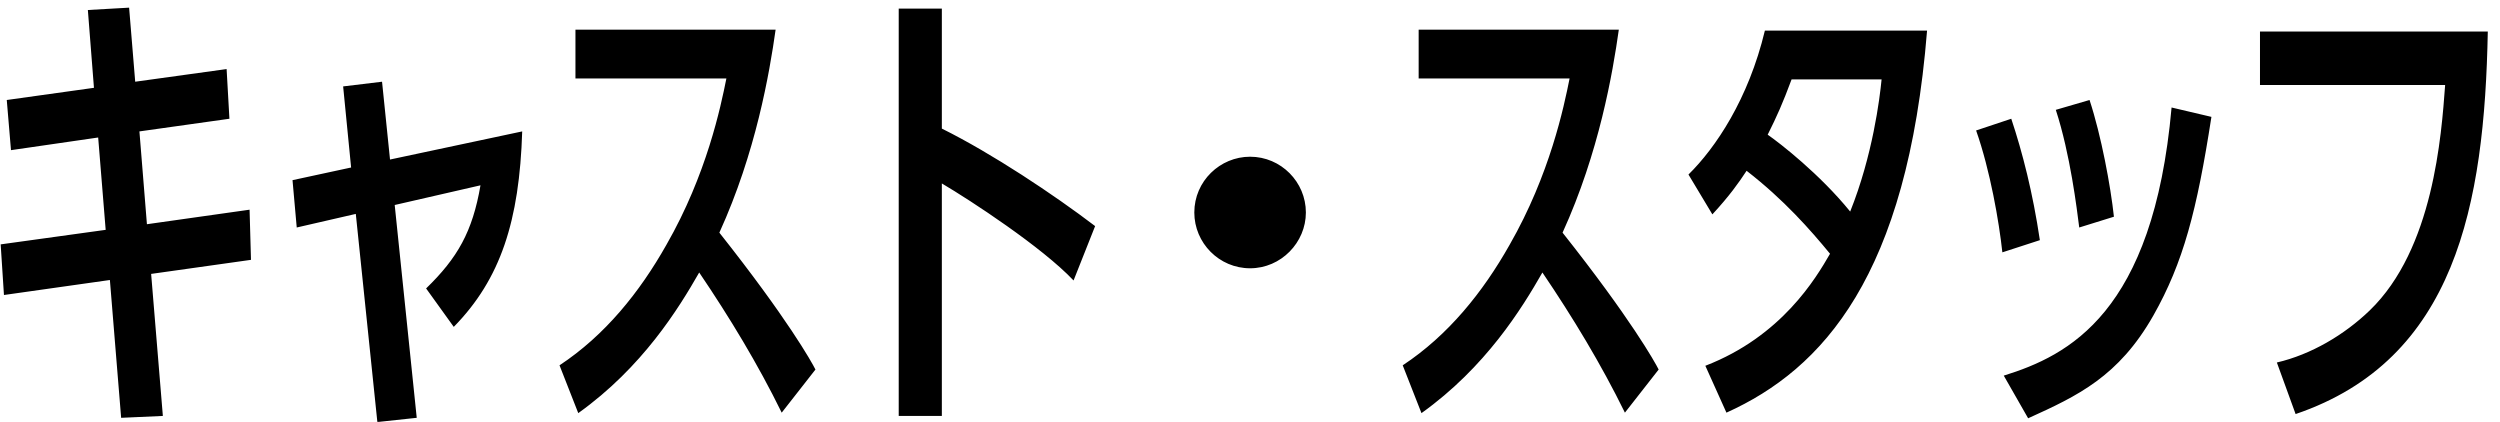
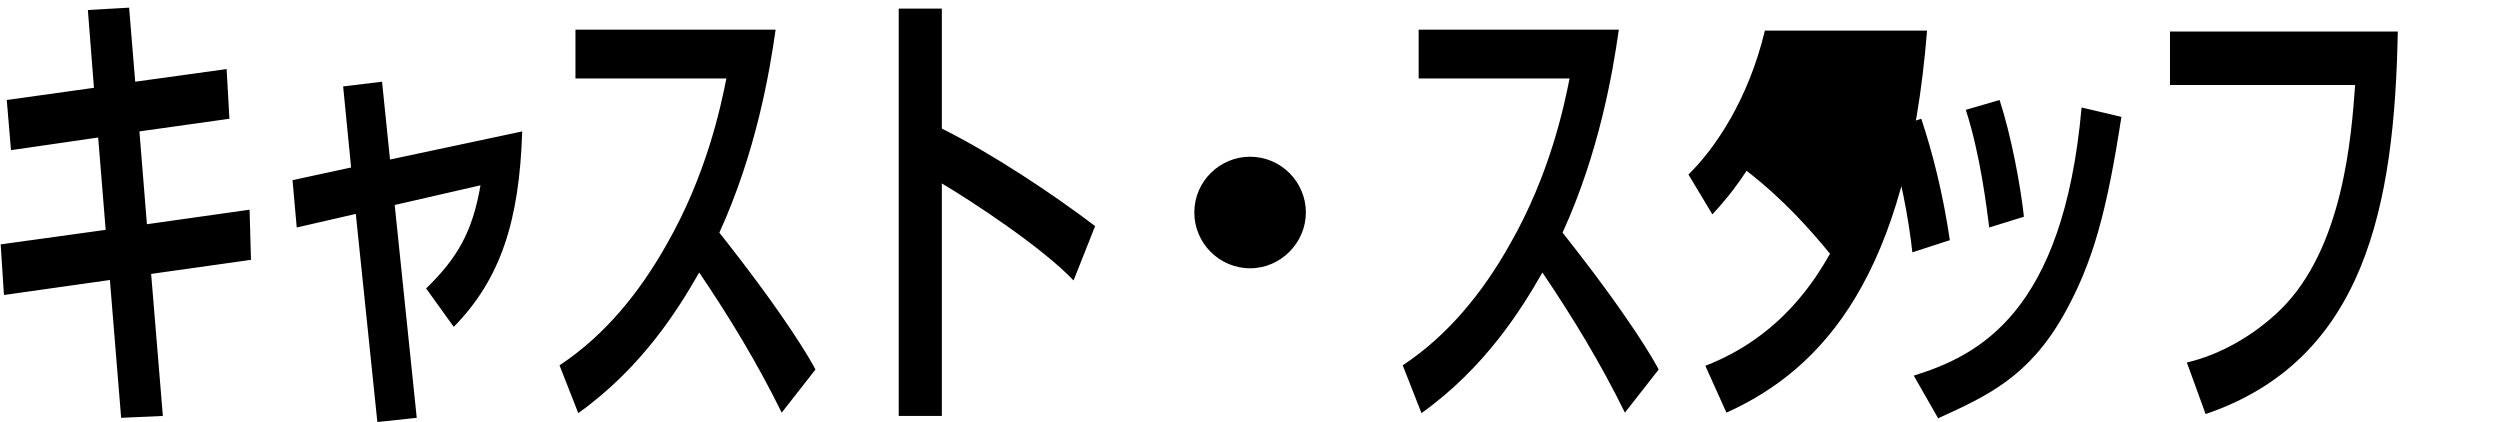
<svg xmlns="http://www.w3.org/2000/svg" width="160" height="27" fill="none" viewBox="0 0 160 27">
-   <path fill="#000" d="M6.013 5.62 5.623.64l2.64-.15.39 4.74 5.85-.81.18 3.18-5.76.81.48 5.94 6.57-.93.09 3.21-6.39.9.75 9.09-2.67.12-.72-8.82-6.78.96-.21-3.24 6.72-.93-.48-5.91-5.58.81-.27-3.21zm16.458 5.1-.51-5.19 2.49-.3.51 4.98 8.46-1.8c-.18 5.73-1.38 9.45-4.38 12.51l-1.77-2.46c2.01-1.95 2.97-3.63 3.48-6.6l-5.49 1.26 1.41 13.62-2.52.27-1.38-13.32-3.78.87-.27-3.03zm29.718 12.93-2.16 2.76c-1.53-3.12-3.33-6.09-5.28-8.97-1.32 2.31-3.63 6.06-7.74 9l-1.2-3.06c2.91-1.92 5.13-4.68 6.84-7.71 2.58-4.5 3.48-8.85 3.84-10.65h-9.66V1.9h12.81c-.39 2.76-1.26 7.86-3.6 12.99 4.35 5.49 5.91 8.28 6.15 8.76m17.899-9.18-1.38 3.48c-2.01-2.13-6.6-5.13-8.43-6.21v14.88h-2.76V.55h2.76v7.68c3.21 1.59 7.17 4.23 9.81 6.24m9.918-4.44c1.98 0 3.57 1.62 3.57 3.57 0 1.92-1.59 3.57-3.57 3.57s-3.57-1.62-3.57-3.57c0-2.01 1.65-3.57 3.57-3.57m26.148 13.62-2.16 2.76c-1.53-3.12-3.33-6.09-5.28-8.97-1.32 2.31-3.63 6.06-7.74 9l-1.2-3.06c2.91-1.92 5.13-4.68 6.84-7.71 2.58-4.5 3.48-8.85 3.84-10.65h-9.66V1.9h12.81c-.39 2.76-1.26 7.86-3.6 12.99 4.35 5.49 5.91 8.28 6.15 8.76m3.438-9.93-1.53-2.55c1.74-1.71 3.84-4.83 4.89-9.21h10.38c-1.26 15.69-6.66 21.66-12.84 24.45l-1.35-3c4.89-1.89 7.08-5.61 7.98-7.17-1.26-1.53-2.94-3.45-5.34-5.31-.51.78-1.11 1.62-2.19 2.79m10.83-8.64h-5.76c-.57 1.53-.93 2.34-1.53 3.54.78.54 3.33 2.52 5.28 4.92 1.44-3.6 1.89-7.23 2.01-8.46m10.129 10.29-2.4.78c-.21-1.95-.78-5.25-1.68-7.8l2.25-.75c.72 2.16 1.38 4.74 1.83 7.77m4.74-1.5-2.22.69c-.15-1.17-.57-4.68-1.5-7.53l2.16-.63c.75 2.28 1.35 5.52 1.56 7.47m-5.49 12.9-1.56-2.73c4.14-1.29 9.57-3.99 10.74-17.16l2.55.6c-.93 6-1.8 9.33-3.72 12.72-2.22 3.9-4.83 5.13-8.01 6.57m14.838-24.75h14.58c-.21 11.1-2.07 21-12.3 24.48l-1.2-3.3c2.19-.51 4.32-1.77 5.94-3.33 4.08-3.93 4.59-11.19 4.83-14.43h-11.85z" />
+   <path fill="#000" d="M6.013 5.62 5.623.64l2.64-.15.39 4.74 5.85-.81.18 3.18-5.76.81.48 5.94 6.57-.93.09 3.21-6.39.9.75 9.09-2.67.12-.72-8.82-6.78.96-.21-3.24 6.72-.93-.48-5.91-5.58.81-.27-3.21zm16.458 5.1-.51-5.19 2.49-.3.51 4.98 8.46-1.8c-.18 5.73-1.38 9.45-4.38 12.51l-1.77-2.46c2.01-1.95 2.97-3.63 3.48-6.6l-5.49 1.26 1.41 13.62-2.52.27-1.38-13.32-3.78.87-.27-3.03zm29.718 12.93-2.16 2.76c-1.53-3.12-3.33-6.09-5.28-8.97-1.32 2.31-3.63 6.06-7.74 9l-1.2-3.06c2.91-1.92 5.13-4.68 6.84-7.71 2.58-4.5 3.48-8.85 3.84-10.65h-9.66V1.9h12.81c-.39 2.76-1.26 7.86-3.6 12.99 4.35 5.49 5.91 8.28 6.15 8.76m17.899-9.18-1.38 3.48c-2.01-2.13-6.6-5.13-8.43-6.21v14.88h-2.76V.55h2.76v7.68c3.21 1.59 7.17 4.23 9.81 6.24m9.918-4.44c1.98 0 3.57 1.62 3.57 3.57 0 1.92-1.59 3.57-3.57 3.57s-3.57-1.62-3.57-3.57c0-2.01 1.65-3.57 3.57-3.57m26.148 13.62-2.16 2.76c-1.53-3.12-3.33-6.09-5.28-8.97-1.32 2.31-3.63 6.06-7.74 9l-1.2-3.06c2.91-1.92 5.13-4.68 6.84-7.71 2.58-4.5 3.48-8.85 3.84-10.65h-9.66V1.9h12.81c-.39 2.76-1.26 7.86-3.6 12.99 4.35 5.49 5.91 8.28 6.15 8.76m3.438-9.93-1.53-2.55c1.74-1.71 3.84-4.83 4.89-9.21h10.38c-1.26 15.69-6.66 21.66-12.84 24.45l-1.35-3c4.89-1.89 7.08-5.61 7.98-7.17-1.26-1.53-2.94-3.45-5.34-5.31-.51.78-1.11 1.62-2.19 2.79m10.83-8.64h-5.76m10.129 10.29-2.4.78c-.21-1.95-.78-5.25-1.68-7.8l2.25-.75c.72 2.16 1.38 4.74 1.83 7.77m4.74-1.5-2.22.69c-.15-1.17-.57-4.68-1.5-7.53l2.16-.63c.75 2.28 1.35 5.52 1.56 7.47m-5.49 12.9-1.56-2.73c4.14-1.29 9.57-3.99 10.74-17.16l2.55.6c-.93 6-1.8 9.33-3.72 12.72-2.22 3.9-4.83 5.13-8.01 6.57m14.838-24.75h14.58c-.21 11.1-2.07 21-12.3 24.48l-1.2-3.3c2.19-.51 4.32-1.77 5.94-3.33 4.08-3.93 4.59-11.19 4.83-14.43h-11.85z" />
</svg>